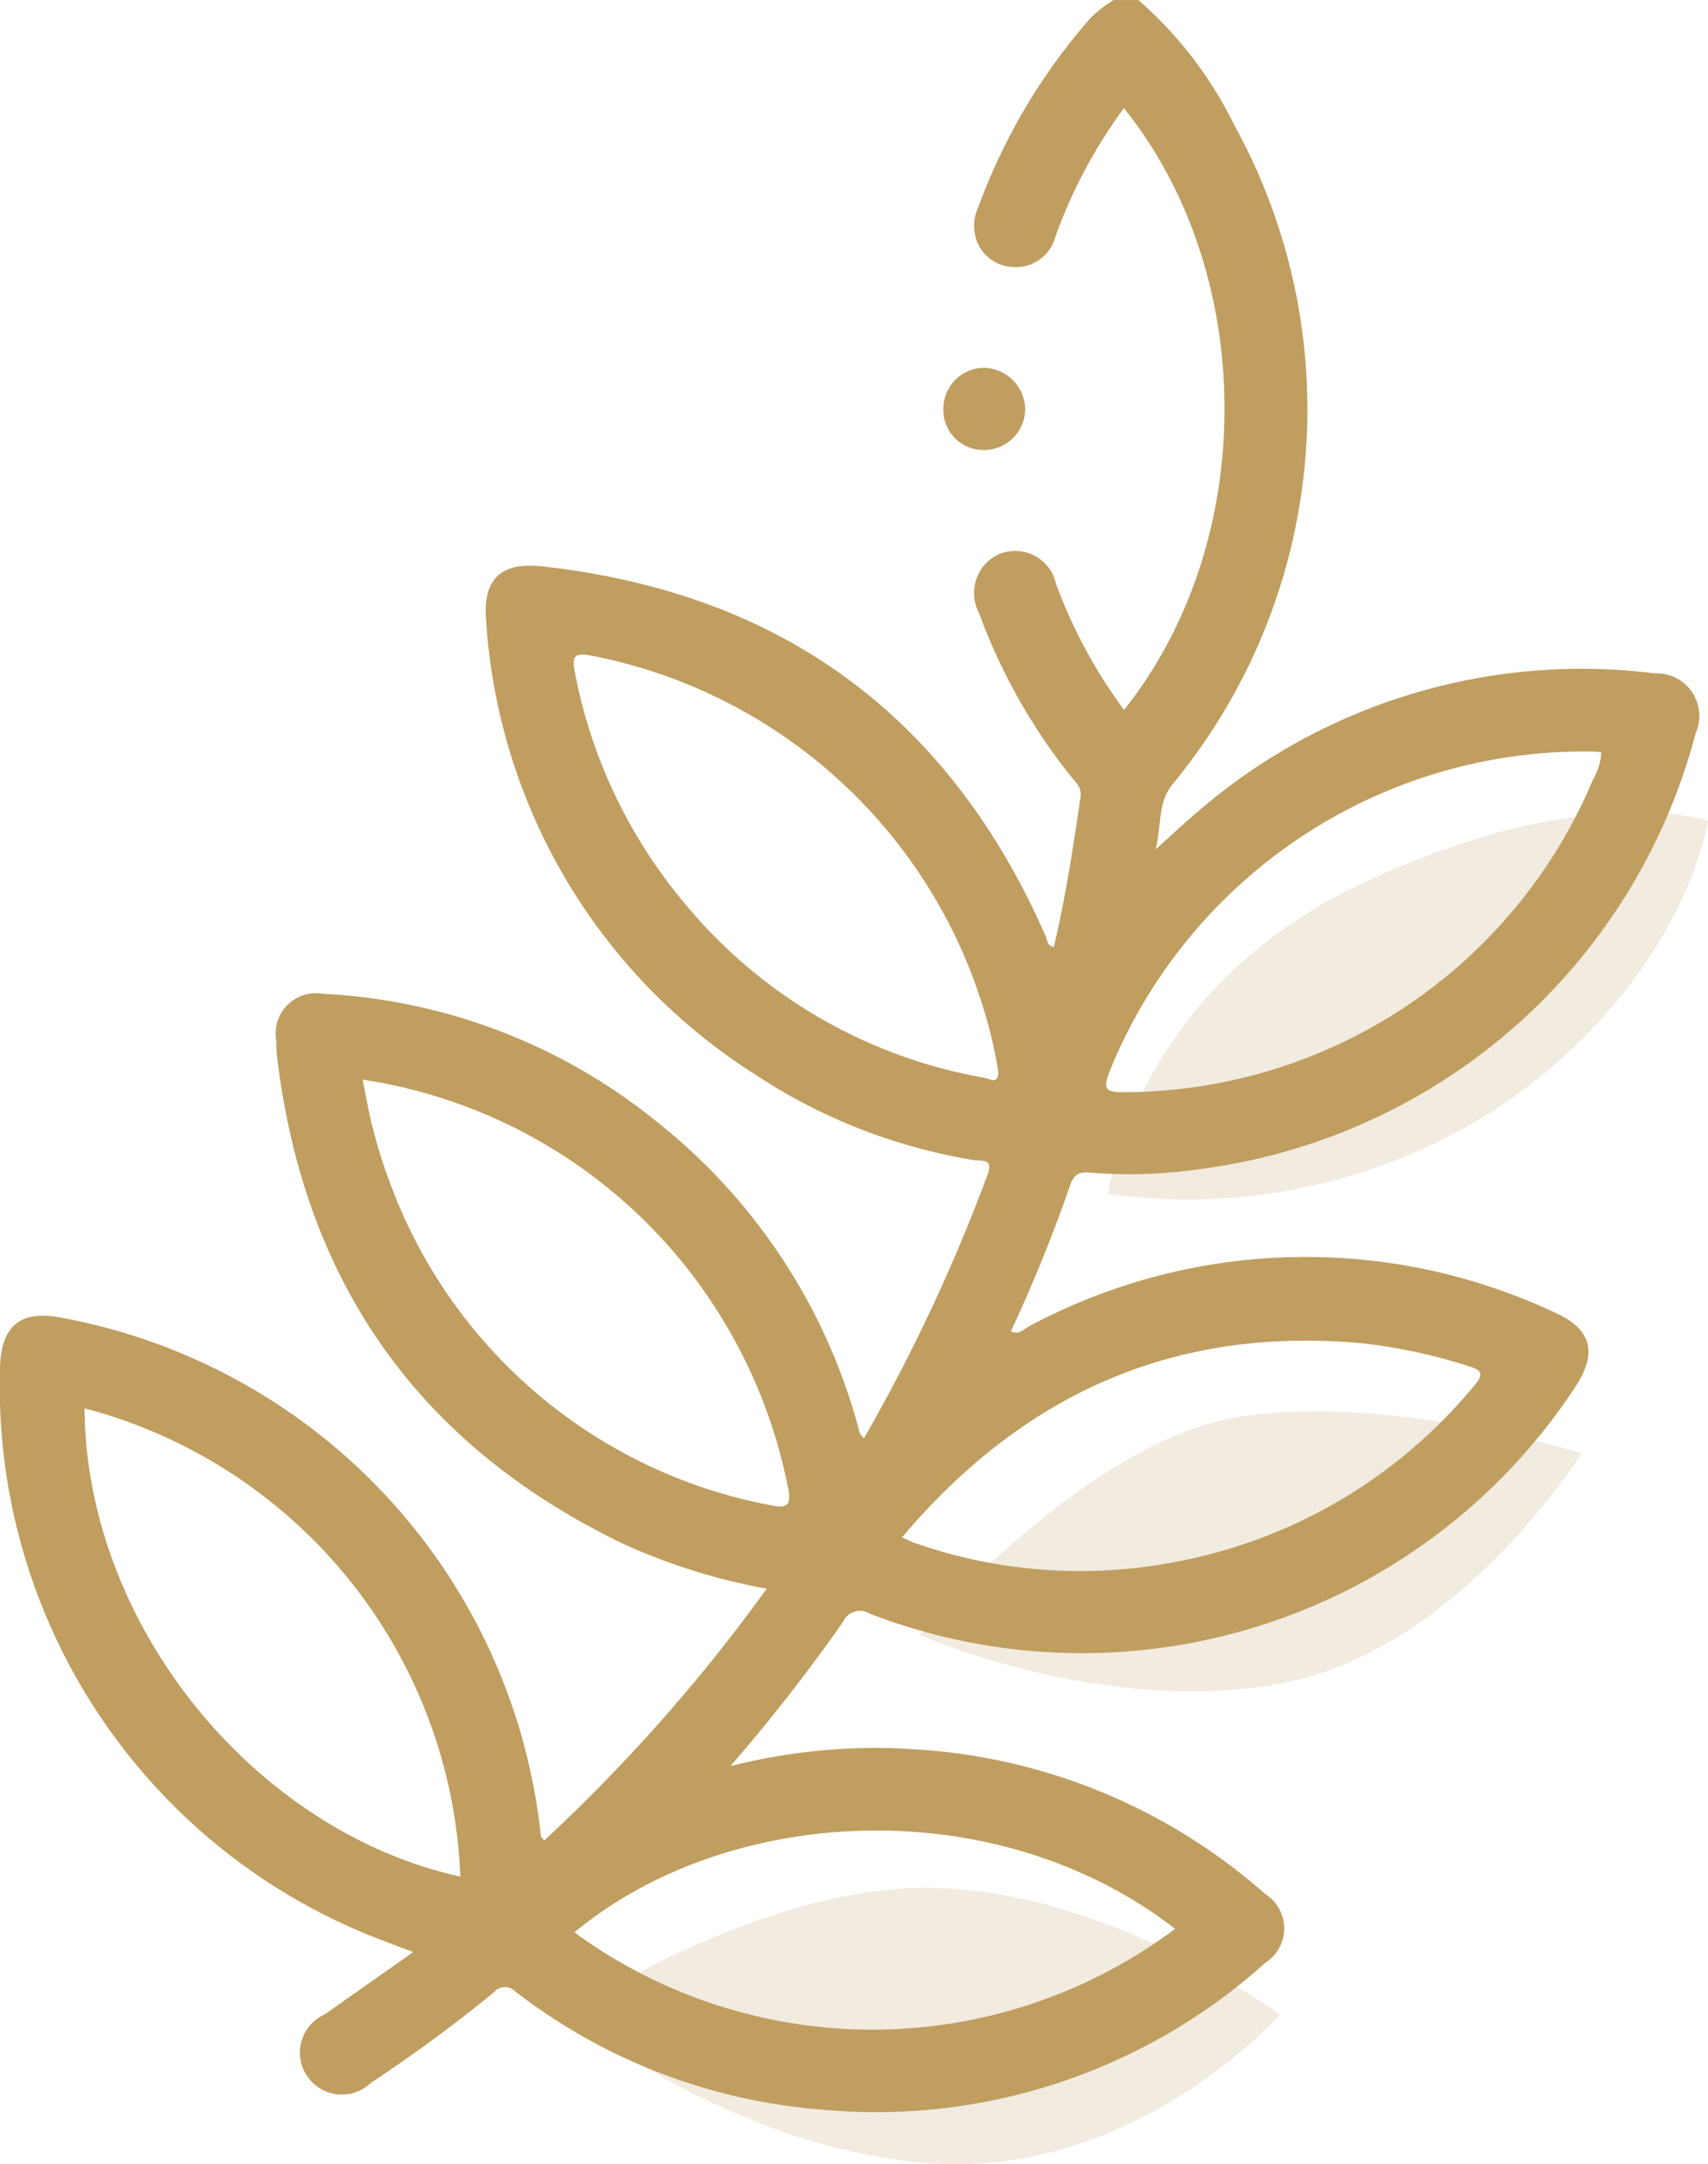
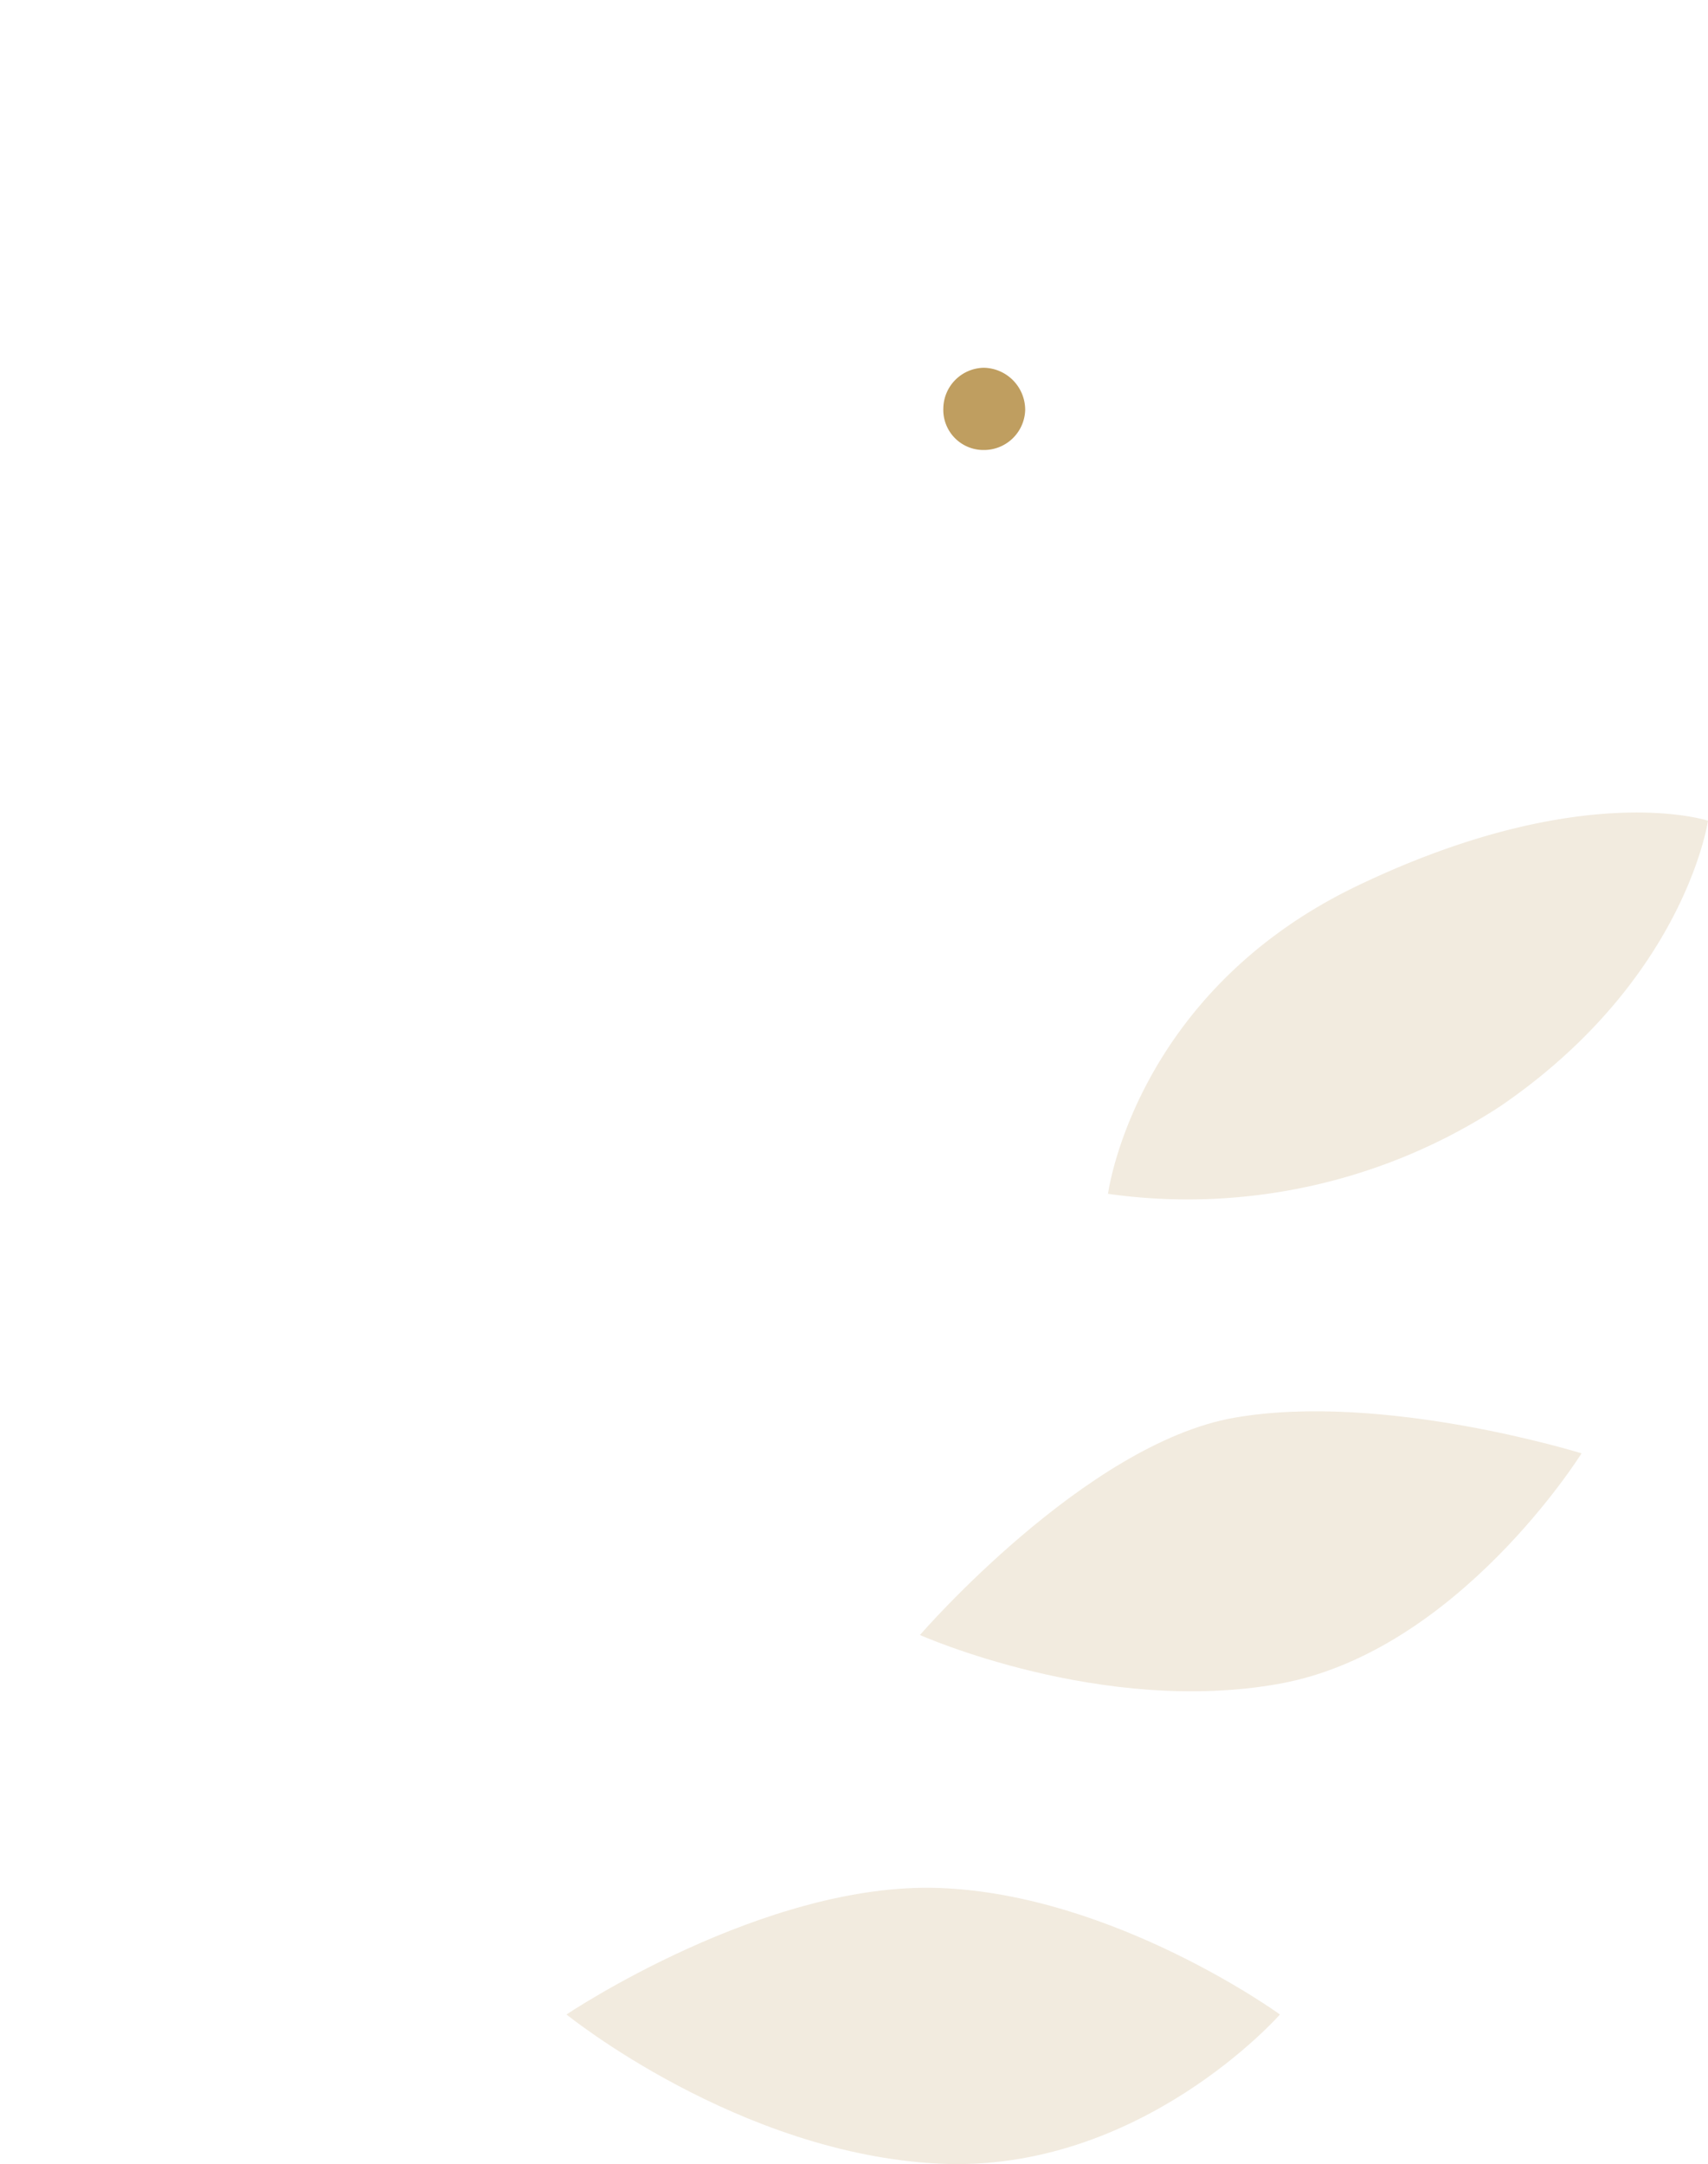
<svg xmlns="http://www.w3.org/2000/svg" width="69.274" height="87.76" viewBox="0 0 69.274 87.76">
  <g id="Grupo_144" data-name="Grupo 144" transform="translate(-785.892 -2312.514)">
    <path id="Caminho_446" data-name="Caminho 446" d="M1188.65,2448.6s1.052-8.155,10.128-12.5,14.205-2.631,14.205-2.631-.921,6.445-8.418,11.575A23.168,23.168,0,0,1,1188.65,2448.6Z" transform="translate(-357.818 -87.672)" fill="#bf9e60" opacity="0.2" />
    <path id="Caminho_447" data-name="Caminho 447" d="M1172.413,2493.881s6.708-7.76,12.759-8.813,14.074,1.447,14.074,1.447-5,8.024-12.232,9.339S1172.413,2493.881,1172.413,2493.881Z" transform="translate(-349.209 -115.063)" fill="#bf9e60" opacity="0.2" />
    <path id="Caminho_448" data-name="Caminho 448" d="M1141.9,2531.071s8.024-5.393,15.126-5.13,13.811,5.13,13.811,5.13-5.656,6.445-13.811,6.05S1141.9,2531.071,1141.9,2531.071Z" transform="translate(-333.032 -136.864)" fill="#bf9e60" opacity="0.2" />
    <g id="Grupo_78" data-name="Grupo 78" transform="translate(785.892 2312.515)">
-       <path id="Caminho_420" data-name="Caminho 420" d="M656.237,56.739c.169-.492.428-.545.865-.5a19.857,19.857,0,0,0,4.584-.174A23.938,23.938,0,0,0,681.6,38.425a1.731,1.731,0,0,0-1.67-2.437,23.812,23.812,0,0,0-18.483,5.578c-.487.405-.955.846-1.536,1.374l-.205.187c.023-.095.039-.187.055-.279.162-.906.076-1.691.631-2.366a23.88,23.88,0,0,0,2.482-26.759A16.1,16.1,0,0,0,659,8.683h-1a5.182,5.182,0,0,0-.913.7,24.2,24.2,0,0,0-4.579,7.7,1.752,1.752,0,0,0-.128,1.141,1.631,1.631,0,0,0,1.562,1.287,1.65,1.65,0,0,0,1.694-1.232,20.3,20.3,0,0,1,2.776-5.209c5.361,6.633,5.525,17.47.009,24.4a20.337,20.337,0,0,1-2.76-5.111,1.7,1.7,0,0,0-2.284-1.215,1.723,1.723,0,0,0-.844,2.385,23.684,23.684,0,0,0,3.749,6.66c.187.233.428.433.375.8-.3,2.044-.607,4.087-1.087,6.1-.287-.066-.256-.277-.317-.415q-5.876-13.416-20.43-15.023c-1.687-.187-2.421.522-2.276,2.2A23.567,23.567,0,0,0,643.4,52.217a22.732,22.732,0,0,0,8.94,3.513c.268.046.8-.1.545.584A70.732,70.732,0,0,1,647.875,67c-.208-.156-.211-.358-.265-.545a23.729,23.729,0,0,0-8.179-12.314,23.342,23.342,0,0,0-13.5-5.158,1.636,1.636,0,0,0-1.9,1.87,6.585,6.585,0,0,0,.035.668c1.09,9.159,5.747,15.784,14.08,19.786a24.5,24.5,0,0,0,5.782,1.8A68.844,68.844,0,0,1,634.9,83.322c-.08-.114-.128-.151-.134-.194a23.909,23.909,0,0,0-19.4-21c-1.686-.345-2.489.294-2.534,2.017a24.013,24.013,0,0,0,14.89,22.982c.564.232,1.141.439,1.825.7l.045.017-.043.03L626,90.371a1.7,1.7,0,1,0,1.871,2.779,61.794,61.794,0,0,0,4.978-3.663.6.6,0,0,1,.906-.027,23.233,23.233,0,0,0,12.278,4.761,23.6,23.6,0,0,0,18.118-5.944,1.649,1.649,0,0,0,0-2.783,23.57,23.57,0,0,0-14.158-5.869,23.824,23.824,0,0,0-7.359.634c-.058.014-.114.025-.172.039l.113-.136a70.561,70.561,0,0,0,4.456-5.722.744.744,0,0,1,1.075-.318,23.942,23.942,0,0,0,28.605-9.179c.932-1.417.68-2.37-.859-3.052a23.779,23.779,0,0,0-21.256.561c-.228.115-.425.38-.762.224l-.006,0v0a62.393,62.393,0,0,0,2.407-5.933m1.582-4.574a20.777,20.777,0,0,1,19.626-13.01c.108,0,.215.021.334.033a2.48,2.48,0,0,1-.342,1.115,20.681,20.681,0,0,1-19.013,12.667c-.625,0-.9-.042-.606-.8M616.256,65.793A20.451,20.451,0,0,1,631.5,84.783c-8.321-1.828-15.178-10.174-15.243-18.989M660.492,86.9a20.483,20.483,0,0,1-24.365.146c6.168-5.127,17.009-5.824,24.365-.146M644.077,69.722a20.5,20.5,0,0,1-15.358-12.88,21.116,21.116,0,0,1-.759-2.378c-.168-.609-.266-1.237-.425-2a20.692,20.692,0,0,1,14.225,9.126,20.918,20.918,0,0,1,3.034,7.435c.16.76-.1.832-.717.693m8.7-17.326a20.267,20.267,0,0,1-12.154-7.047,20.572,20.572,0,0,1-4.473-9.376c-.152-.745.024-.81.692-.694a20.766,20.766,0,0,1,16.294,15.884c.067.327.129.654.177.9.047.648-.319.375-.537.335M668.2,63.168a22.244,22.244,0,0,1,4.226.927c.544.163.561.346.209.763a20.615,20.615,0,0,1-12.51,7.233,20.261,20.261,0,0,1-10.2-.841c-.13-.044-.252-.109-.511-.222,4.973-5.885,11.155-8.6,18.786-7.86" transform="translate(-612.83 -8.683)" fill="#bf9e60" />
      <path id="Caminho_421" data-name="Caminho 421" d="M695.835,43.756a1.671,1.671,0,0,0,1.746-1.622,1.709,1.709,0,0,0-1.677-1.711,1.67,1.67,0,0,0-1.643,1.642,1.627,1.627,0,0,0,1.574,1.692" transform="translate(-656.001 -25.51)" fill="#bf9e60" />
    </g>
  </g>
</svg>